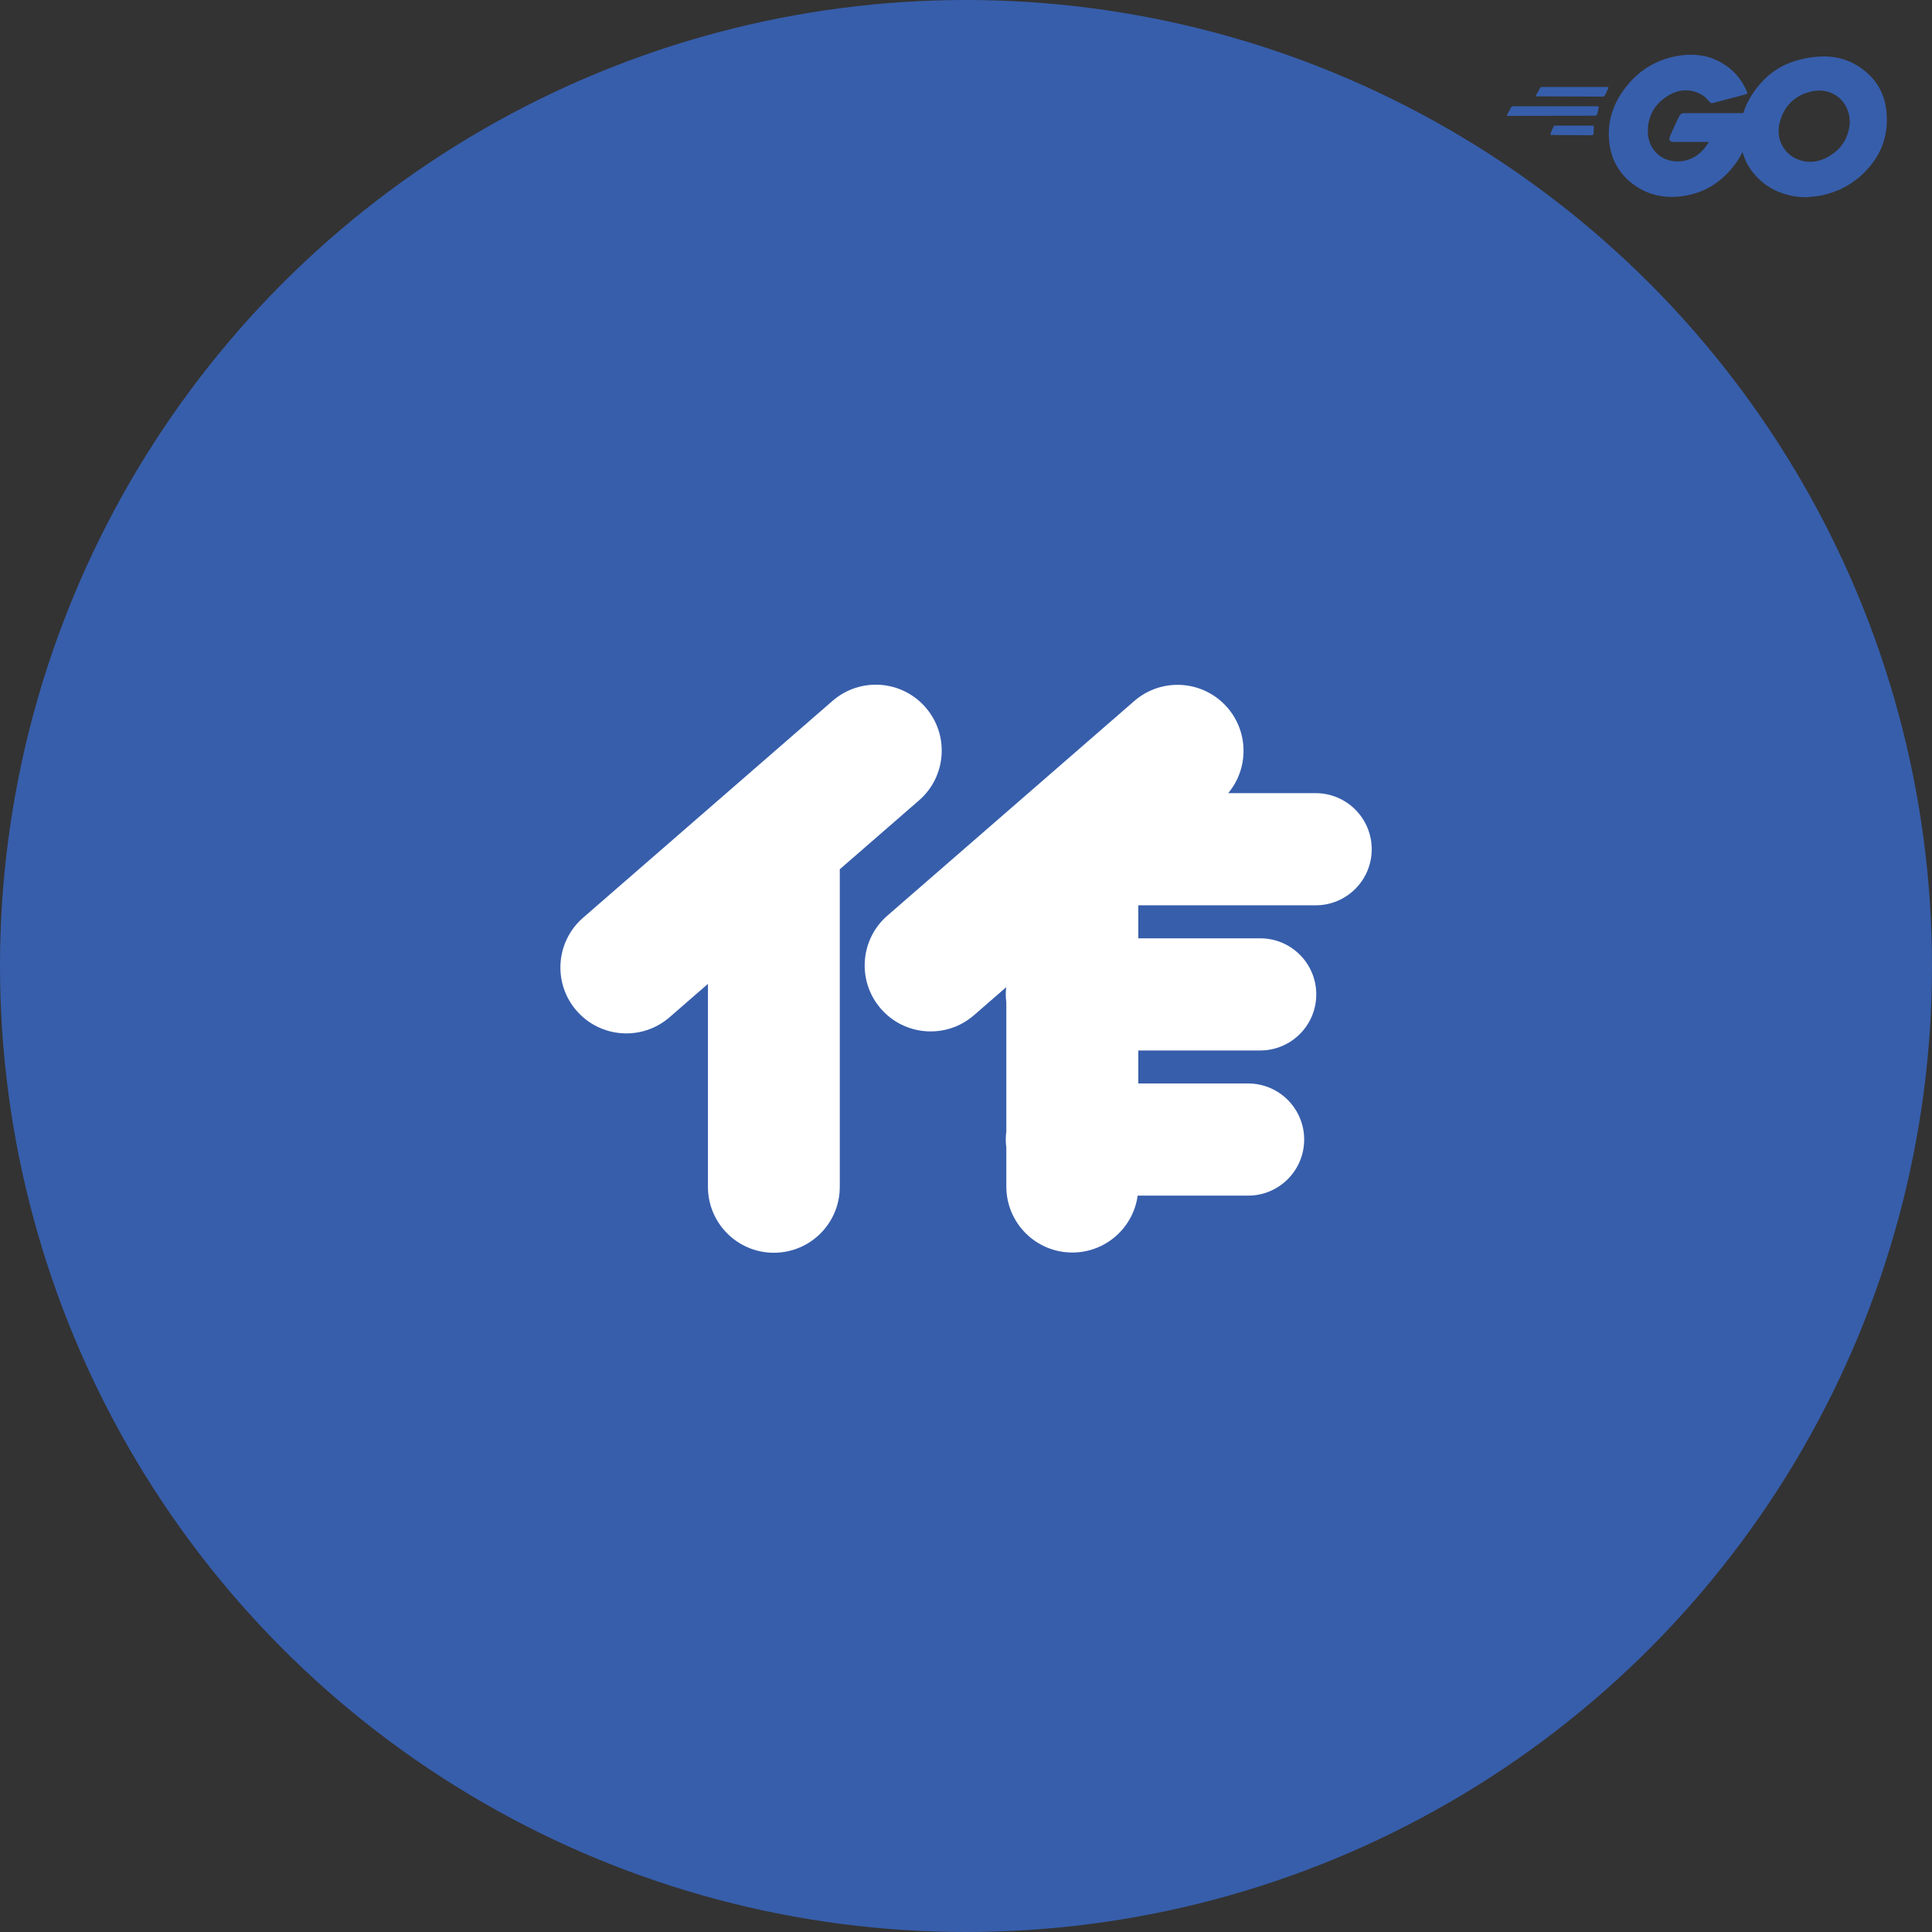
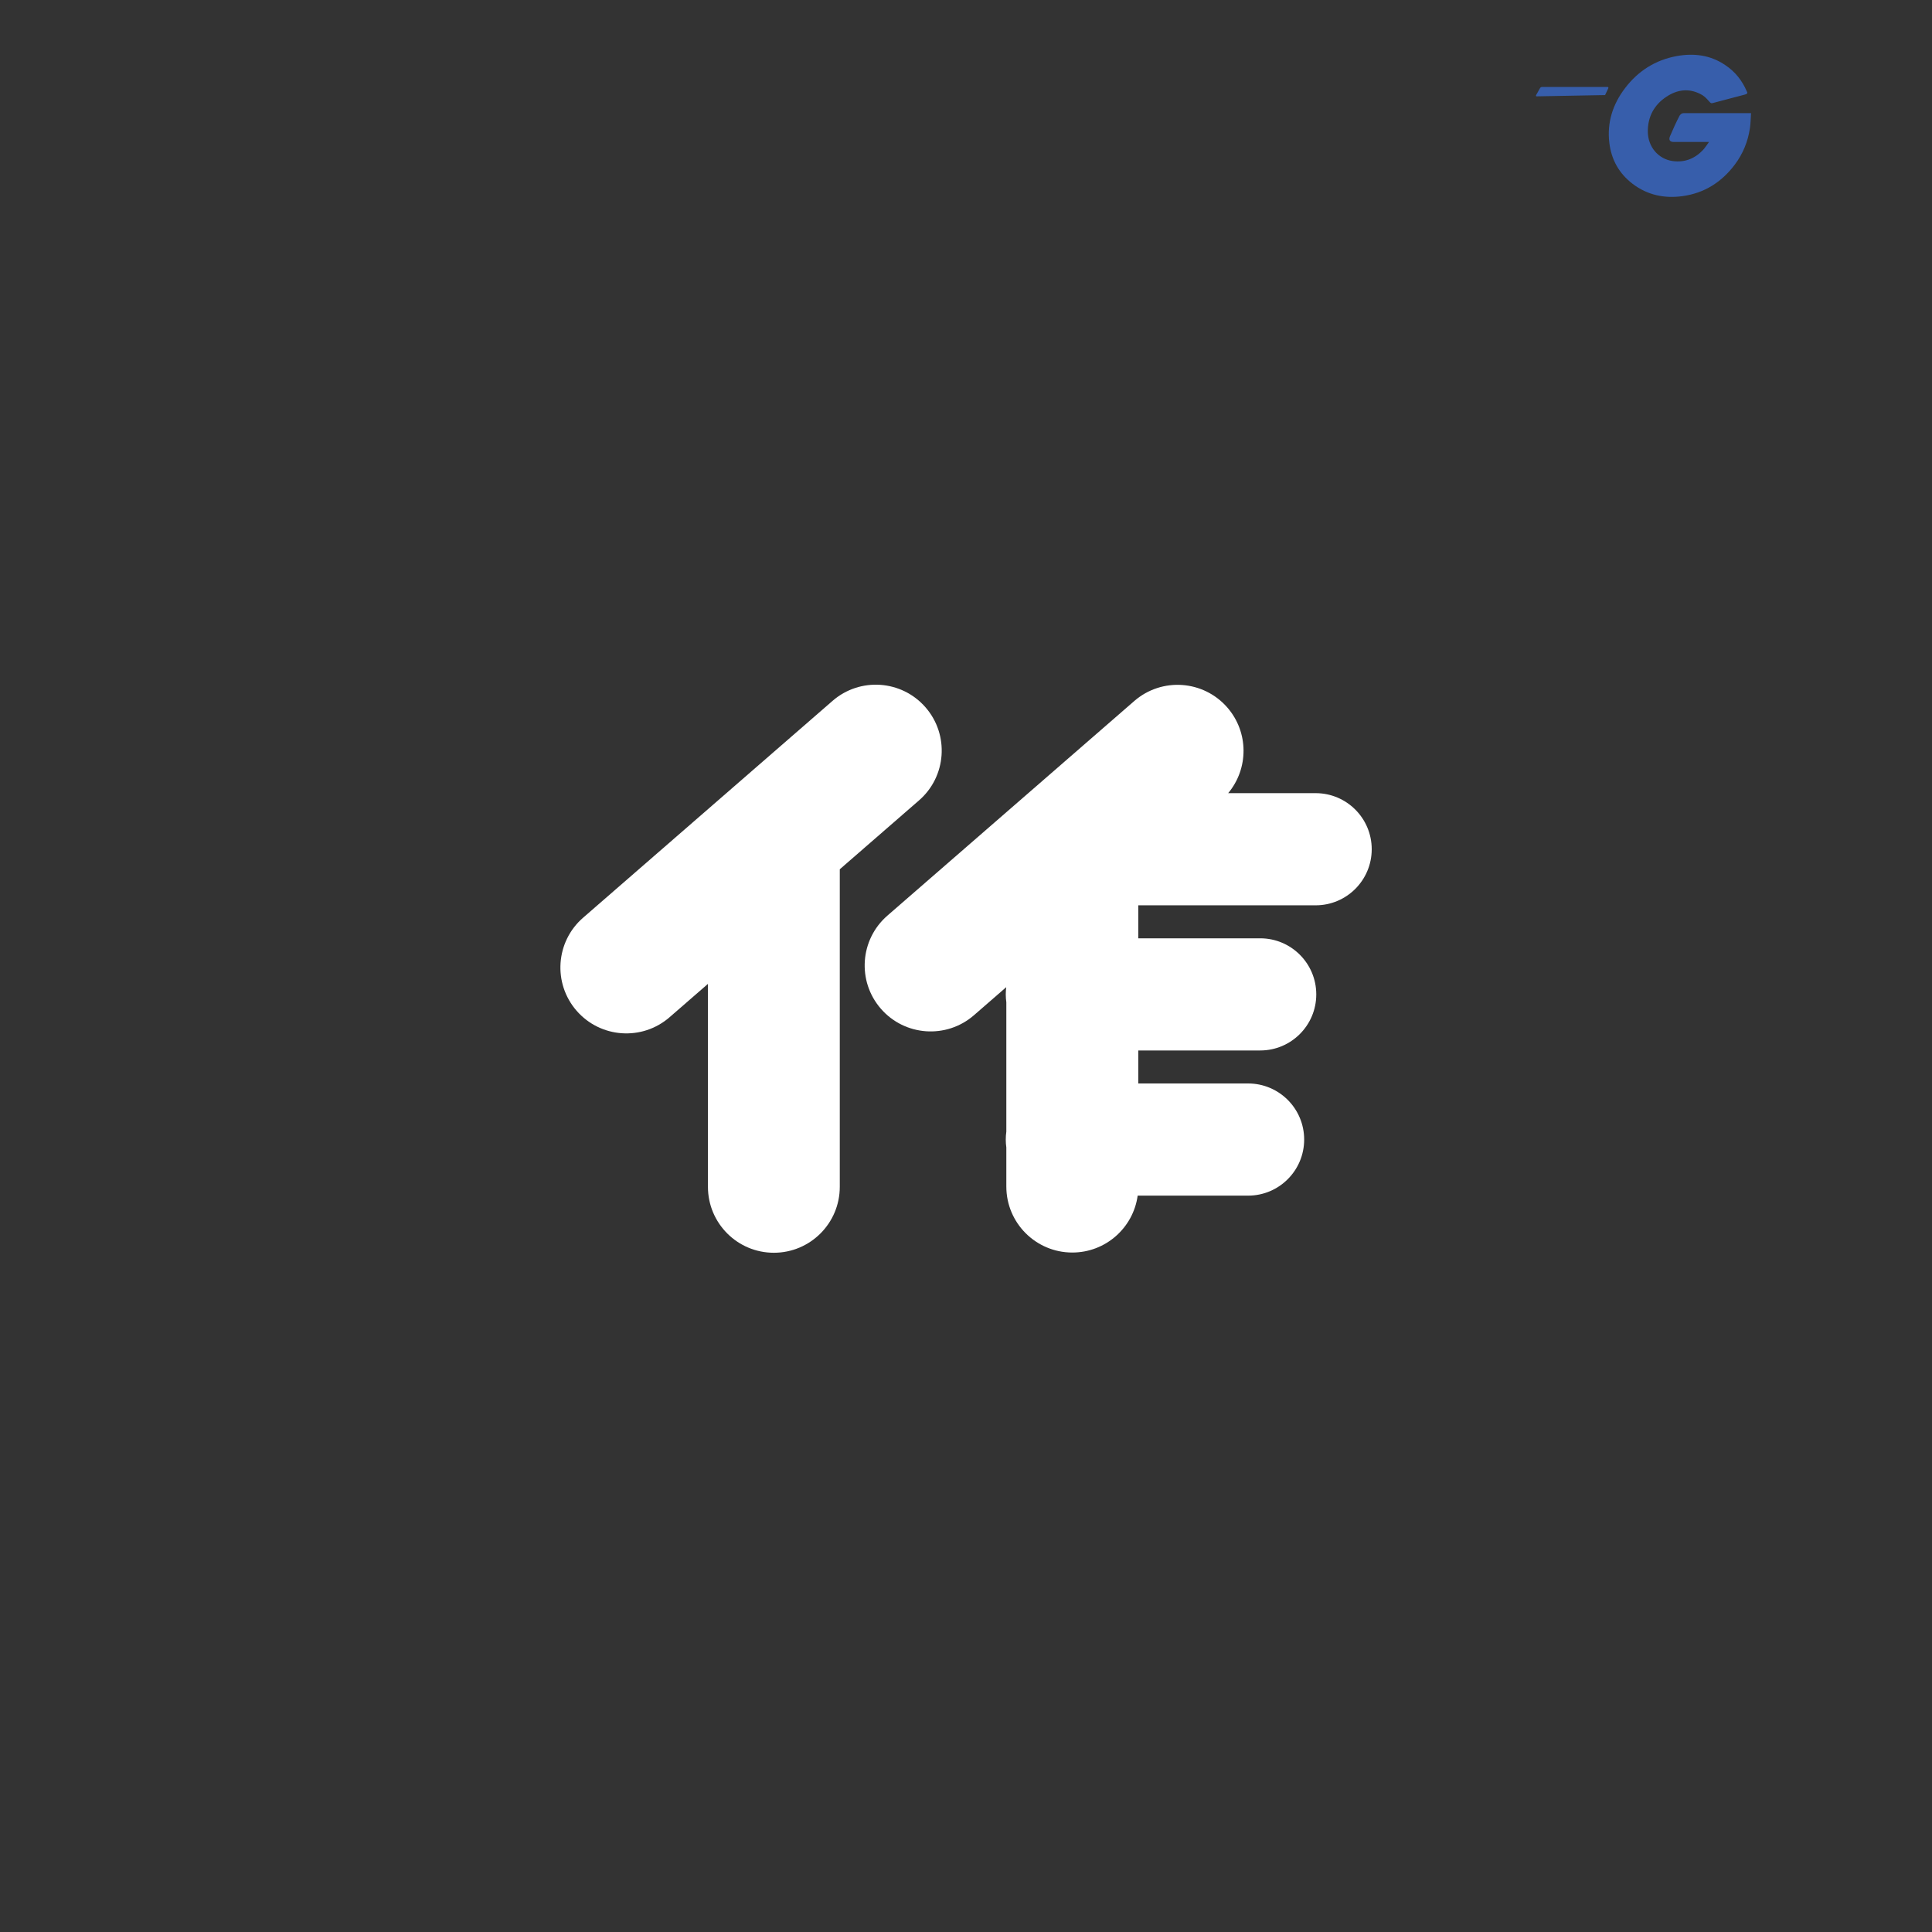
<svg xmlns="http://www.w3.org/2000/svg" width="400px" height="400px" viewBox="0 0 400 400" version="1.1">
  <rect x="0" y="0" width="400" height="400" fill="#333333" stroke="none" />
  <title>saku-logo</title>
  <desc>Created with Sketch.</desc>
  <defs />
  <g id="Page-1" stroke="none" stroke-width="1" fill="none" fill-rule="evenodd">
    <g id="Artboard" transform="translate(-250, -112)">
      <g id="saku-logo" transform="translate(250, 112)">
-         <circle id="Oval" fill="#375EAB" cx="200" cy="200" r="200" />
        <g id="Group" transform="translate(116, 141)" fill="#FFFFFF">
          <path d="M57.868,38.973 L74.279,24.707 C79.968,19.762 80.571,11.141 75.626,5.452 L75.626,5.452 C70.681,-0.237 62.06,-0.84 56.371,4.106 L4.721,49.005 L4.721,49.005 C-0.968,53.95 -1.571,62.571 3.374,68.26 L3.374,68.26 L3.374,68.26 C8.319,73.948 16.94,74.551 22.629,69.606 L30.572,62.702 L30.572,104.721 C30.572,112.259 36.682,118.37 44.22,118.37 C51.758,118.37 57.868,112.259 57.868,104.721 L57.868,38.973 Z" id="Combined-Shape" />
          <path d="M119.67,83.32 L119.67,76.489 L144.909,76.489 C151.322,76.489 156.52,71.291 156.52,64.878 C156.52,58.465 151.322,53.267 144.909,53.267 L144.909,53.267 L119.67,53.267 L119.67,46.436 L156.389,46.436 C162.801,46.436 168,41.238 168,34.825 C168,28.412 162.801,23.214 156.389,23.214 L156.389,23.214 L138.281,23.214 C142.521,18.156 142.578,10.626 138.11,5.487 L138.11,5.487 C133.16,-0.207 124.532,-0.811 118.838,4.139 L67.722,48.574 L67.722,48.574 C62.028,53.524 61.424,62.152 66.374,67.846 L66.374,67.846 L66.374,67.846 C71.324,73.54 79.952,74.143 85.646,69.193 L92.33,63.383 C92.267,63.872 92.234,64.371 92.234,64.878 C92.234,65.435 92.274,65.983 92.35,66.519 L92.35,93.29 C92.274,93.826 92.234,94.374 92.234,94.931 C92.234,95.488 92.274,96.036 92.35,96.572 L92.35,104.663 C92.35,112.207 98.466,118.323 106.01,118.323 C112.917,118.323 118.626,113.198 119.542,106.543 L142.403,106.543 C148.816,106.543 154.014,101.344 154.014,94.931 L154.014,94.931 C154.014,88.518 148.816,83.32 142.403,83.32 L142.403,83.32 L119.67,83.32 Z" id="Combined-Shape" />
        </g>
        <g id="Go-Logo_Aqua" transform="translate(312, 11)" fill-rule="nonzero" fill="#375EAB">
-           <path d="M6.152,8.947 C6,8.947 5.962,8.842 6.038,8.684 L6.838,7.263 C6.914,7.105 7.104,7 7.256,7 L20.848,7 C21,7 21.038,7.158 20.962,7.316 L20.315,8.684 C20.239,8.842 20.048,9 19.934,9 L6.152,8.947 Z" id="Shape" />
-           <path d="M0.154,13 C-1.24287097e-15,13 -0.038,12.892 0.038,12.73 L0.846,11.27 C0.923,11.108 1.115,11 1.269,11 L18.798,11 C18.952,11 19.029,11.162 18.99,11.324 L18.683,12.622 C18.644,12.838 18.49,12.946 18.337,12.946 L0.154,13 Z" id="Shape" />
-           <path d="M9.156,16.947 C9,16.947 8.961,16.789 9.039,16.632 L9.584,15.316 C9.662,15.158 9.818,15 9.974,15 L17.766,15 C17.922,15 18,15.158 18,15.368 L17.922,16.632 C17.922,16.842 17.766,17 17.649,17 L9.156,16.947 Z" id="Shape" />
+           <path d="M6.152,8.947 C6,8.947 5.962,8.842 6.038,8.684 L6.838,7.263 C6.914,7.105 7.104,7 7.256,7 L20.848,7 C21,7 21.038,7.158 20.962,7.316 L20.315,8.684 L6.152,8.947 Z" id="Shape" />
          <g id="CXHf1q_1_" transform="translate(21, 0)">
            <g id="Group">
              <path d="M28.275,8.577 C25.871,9.192 24.23,9.654 21.864,10.269 C21.292,10.423 21.254,10.462 20.758,9.885 C20.186,9.231 19.766,8.808 18.964,8.423 C16.561,7.231 14.233,7.577 12.058,9 C9.463,10.692 8.128,13.192 8.166,16.308 C8.204,19.385 10.303,21.923 13.317,22.346 C15.912,22.692 18.087,21.769 19.804,19.808 C20.147,19.385 20.453,18.923 20.834,18.385 C19.461,18.385 17.743,18.385 13.47,18.385 C12.668,18.385 12.478,17.885 12.745,17.231 C13.241,16.038 14.157,14.038 14.691,13.038 C14.805,12.808 15.072,12.423 15.645,12.423 C17.591,12.423 24.764,12.423 29.534,12.423 C29.458,13.462 29.458,14.5 29.305,15.538 C28.886,18.308 27.855,20.846 26.176,23.077 C23.429,26.731 19.842,29 15.301,29.615 C11.562,30.115 8.089,29.385 5.037,27.077 C2.213,24.923 0.611,22.077 0.191,18.538 C-0.305,14.346 0.916,10.577 3.434,7.269 C6.143,3.692 9.73,1.423 14.118,0.615 C17.705,-0.038 21.139,0.385 24.23,2.5 C26.253,3.846 27.703,5.692 28.657,7.923 C28.886,8.269 28.733,8.462 28.275,8.577 Z" id="Shape" />
-               <path d="M40.905,29.846 C37.433,29.769 34.266,28.769 31.595,26.462 C29.343,24.5 27.932,22 27.474,19.038 C26.787,14.692 27.97,10.846 30.564,7.423 C33.35,3.731 36.708,1.808 41.249,1 C45.141,0.308 48.804,0.692 52.124,2.962 C55.138,5.038 57.008,7.846 57.504,11.538 C58.153,16.731 56.664,20.962 53.116,24.577 C50.597,27.154 47.507,28.769 43.958,29.5 C42.928,29.692 41.897,29.731 40.905,29.846 Z M49.987,14.308 C49.949,13.808 49.949,13.423 49.872,13.038 C49.186,9.231 45.713,7.077 42.088,7.923 C38.539,8.731 36.25,11 35.411,14.615 C34.724,17.615 36.174,20.654 38.921,21.885 C41.02,22.808 43.118,22.692 45.141,21.654 C48.155,20.077 49.796,17.615 49.987,14.308 Z" id="Shape" />
            </g>
          </g>
        </g>
      </g>
    </g>
  </g>
</svg>